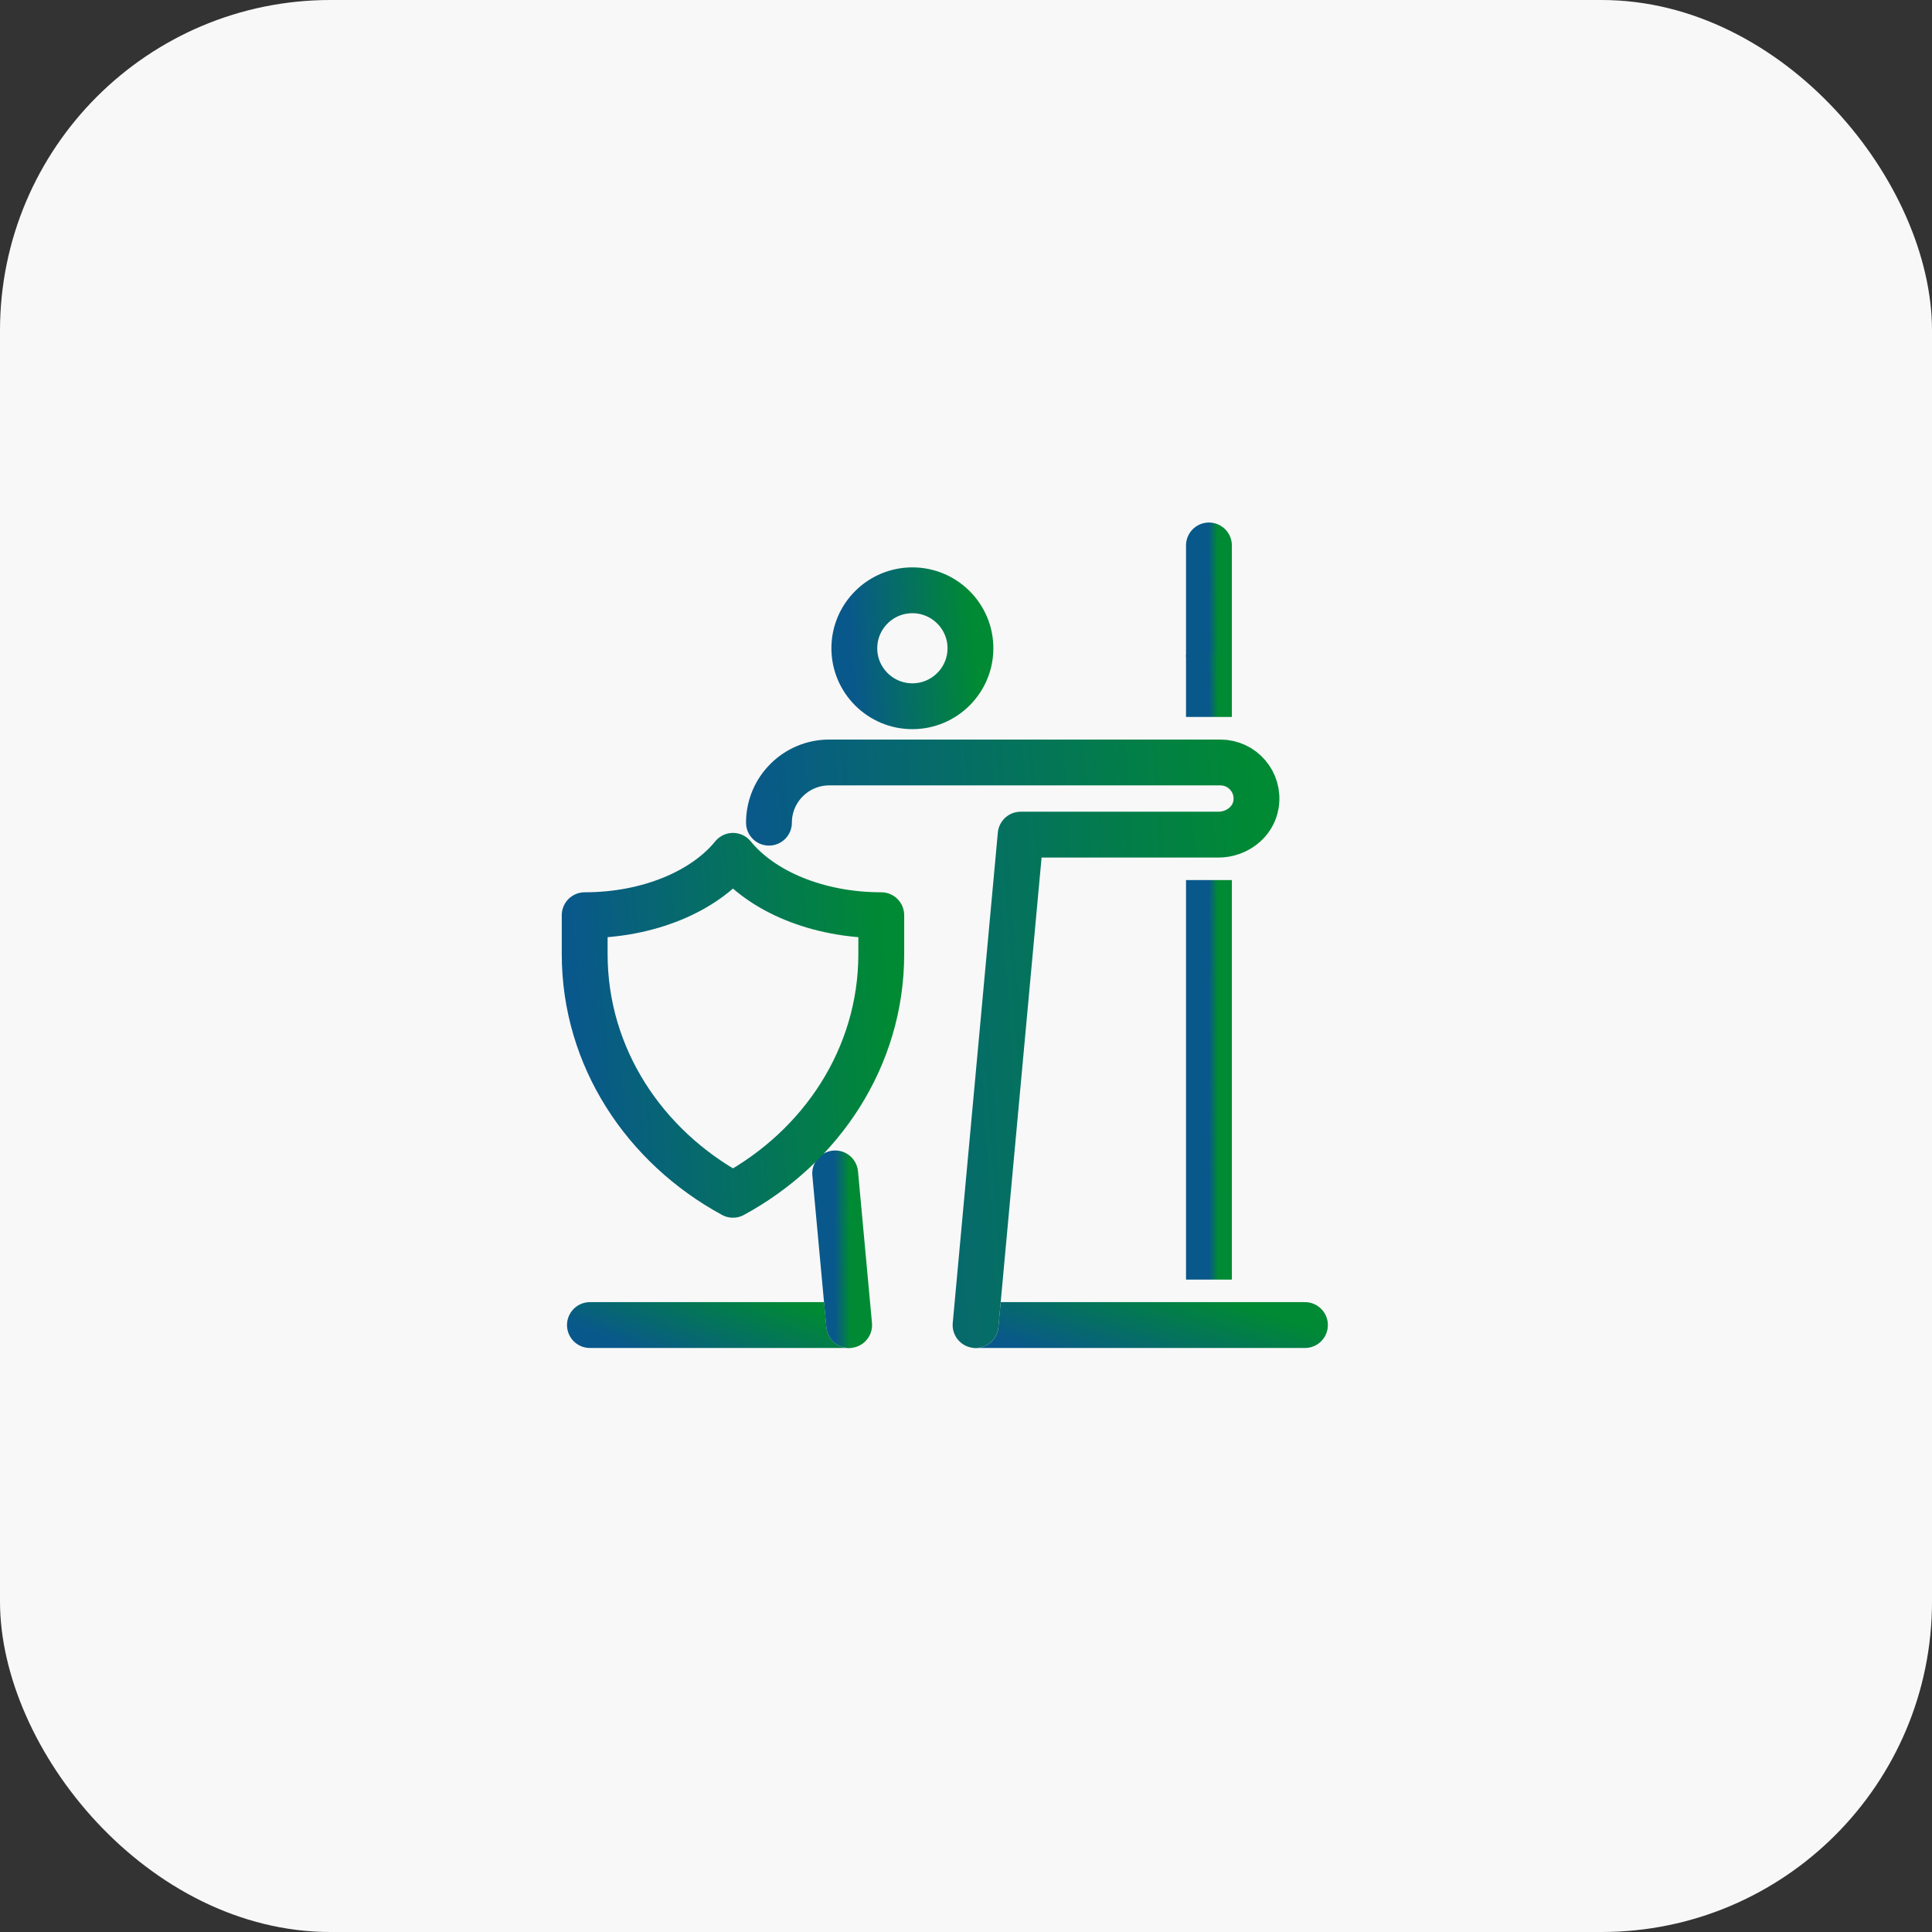
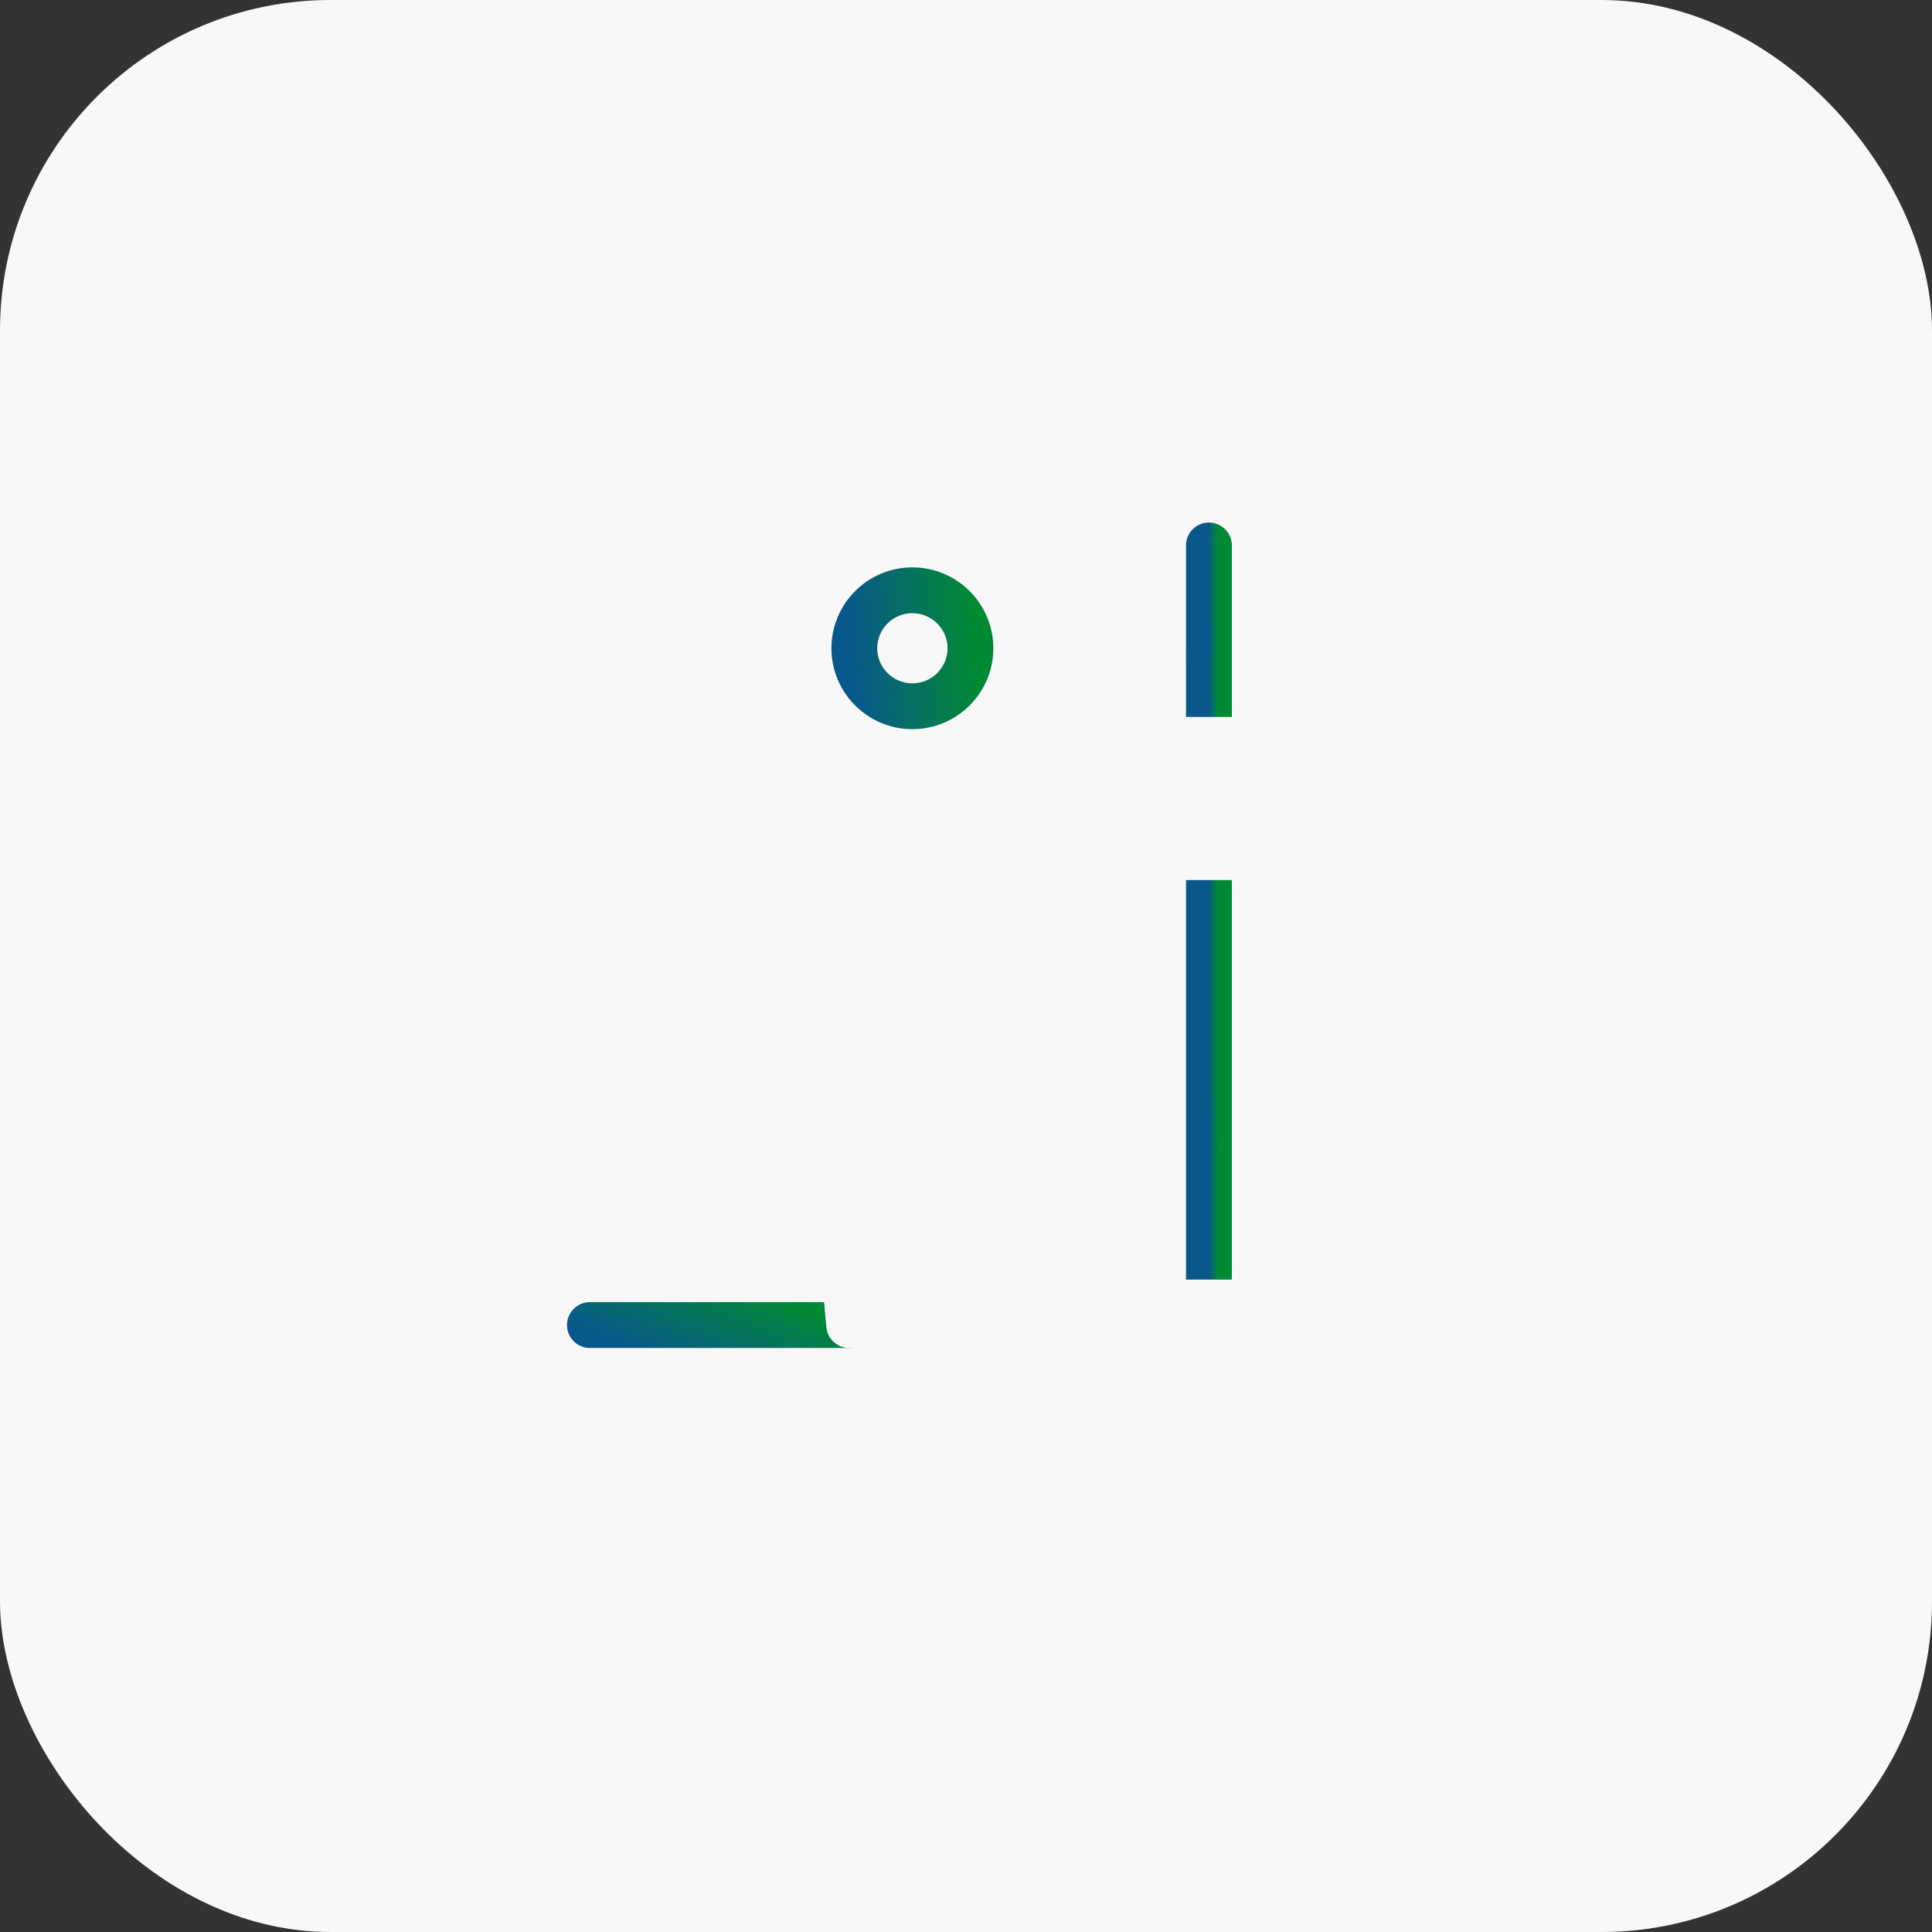
<svg xmlns="http://www.w3.org/2000/svg" width="228" height="228" viewBox="0 0 228 228" fill="none">
  <rect x="0" y="0" width="228" height="228" fill="#333333" stroke="none" />
  <rect width="228" height="228" rx="39" fill="#F8F8F8" />
  <path d="M142.67 64.369V77.259" stroke="url(#paint0_linear_1224_932)" stroke-width="5.41" stroke-linecap="round" stroke-linejoin="round" />
  <path d="M142.67 77.26V84.612" stroke="url(#paint1_linear_1224_932)" stroke-width="5.41" stroke-linejoin="round" />
  <path d="M142.67 103.861V151.009" stroke="url(#paint2_linear_1224_932)" stroke-width="5.41" stroke-linejoin="round" />
  <path d="M69.618 156.373H100.211" stroke="url(#paint3_linear_1224_932)" stroke-width="5.41" stroke-linecap="round" stroke-linejoin="round" />
-   <path d="M115.13 156.373H154" stroke="url(#paint4_linear_1224_932)" stroke-width="5.41" stroke-linecap="round" stroke-linejoin="round" />
  <path d="M107.672 83.345C103.894 83.345 100.821 80.277 100.821 76.504C100.821 72.731 103.894 69.662 107.672 69.662C111.451 69.662 114.524 72.731 114.524 76.504C114.524 80.277 111.451 83.345 107.672 83.345Z" fill="#F8F8F8" stroke="url(#paint5_linear_1224_932)" stroke-width="5.41" stroke-linecap="round" stroke-linejoin="round" />
  <path d="M115.129 156.374L120.452 98.498H143.787C145.912 98.498 147.878 97.05 148.22 94.953C148.657 92.286 146.607 89.981 144.015 89.981H97.862C93.934 89.981 90.747 93.163 90.747 97.085V116.261C90.747 119.766 93.592 122.612 97.107 122.612L100.215 156.374H115.134H115.129Z" fill="#F8F8F8" stroke="#F8F8F8" stroke-width="5.41" stroke-linecap="round" stroke-linejoin="round" />
-   <path d="M98.561 138.477L100.21 156.374" stroke="url(#paint6_linear_1224_932)" stroke-width="5.41" stroke-linecap="round" stroke-linejoin="round" />
-   <path d="M115.129 156.374L120.451 98.498H143.786C145.911 98.498 147.877 97.05 148.22 94.953C148.657 92.286 146.606 89.981 144.014 89.981H97.861C93.934 89.981 90.747 93.163 90.747 97.085" stroke="url(#paint7_linear_1224_932)" stroke-width="5.41" stroke-linecap="round" stroke-linejoin="round" />
-   <path d="M86.5 101C83.113 105.175 76.543 108.006 69 108.006V112.603C69 124.746 76.049 135.323 86.5 141C96.951 135.323 104 124.746 104 112.603V108.006C96.451 108.006 89.887 105.175 86.5 101Z" fill="#F8F8F8" stroke="url(#paint8_linear_1224_932)" stroke-width="5.41" stroke-linecap="round" stroke-linejoin="round" />
  <defs>
    <linearGradient id="paint0_linear_1224_932" x1="142.685" y1="77.259" x2="143.748" y2="77.253" gradientUnits="userSpaceOnUse">
      <stop stop-color="#09588B" />
      <stop offset="1" stop-color="#008A33" />
    </linearGradient>
    <linearGradient id="paint1_linear_1224_932" x1="142.685" y1="84.612" x2="143.748" y2="84.601" gradientUnits="userSpaceOnUse">
      <stop stop-color="#09588B" />
      <stop offset="1" stop-color="#008A33" />
    </linearGradient>
    <linearGradient id="paint2_linear_1224_932" x1="142.685" y1="151.009" x2="143.748" y2="151.008" gradientUnits="userSpaceOnUse">
      <stop stop-color="#09588B" />
      <stop offset="1" stop-color="#008A33" />
    </linearGradient>
    <linearGradient id="paint3_linear_1224_932" x1="70.06" y1="157.373" x2="74.998" y2="145.703" gradientUnits="userSpaceOnUse">
      <stop stop-color="#09588B" />
      <stop offset="1" stop-color="#008A33" />
    </linearGradient>
    <linearGradient id="paint4_linear_1224_932" x1="115.692" y1="157.373" x2="119.818" y2="144.988" gradientUnits="userSpaceOnUse">
      <stop stop-color="#09588B" />
      <stop offset="1" stop-color="#008A33" />
    </linearGradient>
    <linearGradient id="paint5_linear_1224_932" x1="101.019" y1="83.345" x2="115.496" y2="82.226" gradientUnits="userSpaceOnUse">
      <stop stop-color="#09588B" />
      <stop offset="1" stop-color="#008A33" />
    </linearGradient>
    <linearGradient id="paint6_linear_1224_932" x1="98.585" y1="156.374" x2="100.337" y2="156.361" gradientUnits="userSpaceOnUse">
      <stop stop-color="#09588B" />
      <stop offset="1" stop-color="#008A33" />
    </linearGradient>
    <linearGradient id="paint7_linear_1224_932" x1="91.578" y1="156.374" x2="152.45" y2="152.3" gradientUnits="userSpaceOnUse">
      <stop stop-color="#09588B" />
      <stop offset="1" stop-color="#008A33" />
    </linearGradient>
    <linearGradient id="paint8_linear_1224_932" x1="69.506" y1="141" x2="106.534" y2="138.497" gradientUnits="userSpaceOnUse">
      <stop stop-color="#09588B" />
      <stop offset="1" stop-color="#008A33" />
    </linearGradient>
  </defs>
</svg>